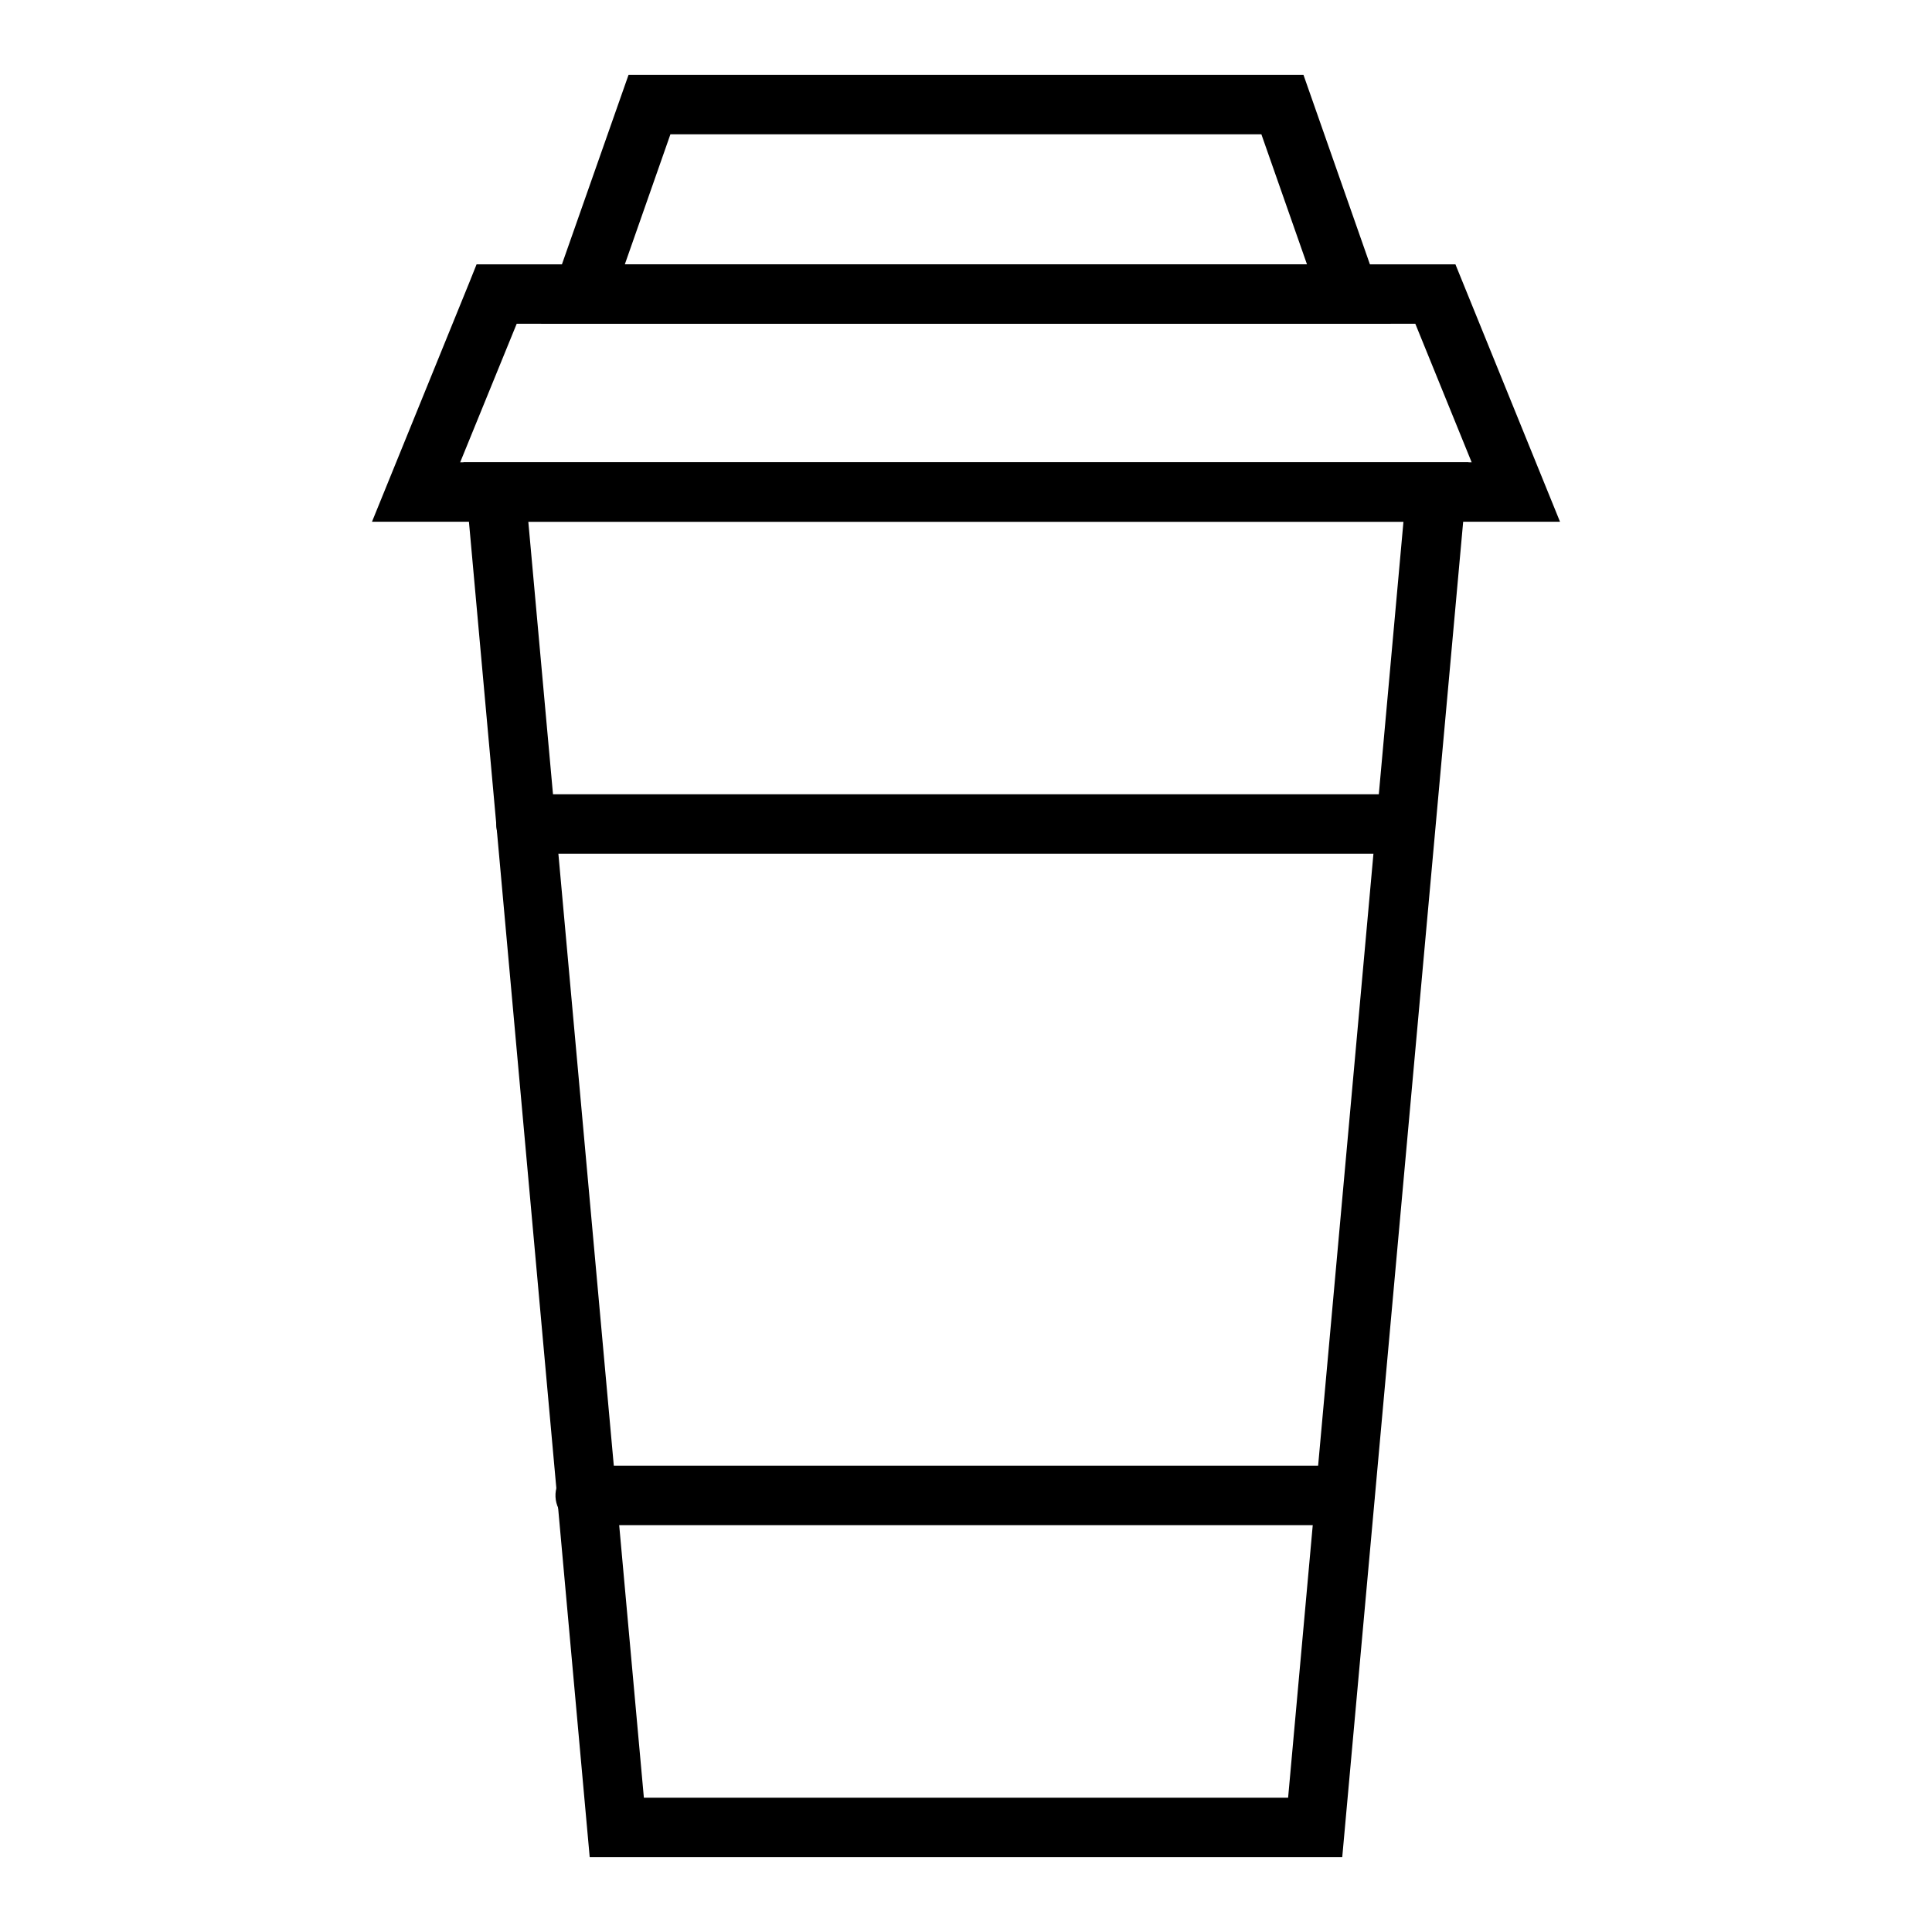
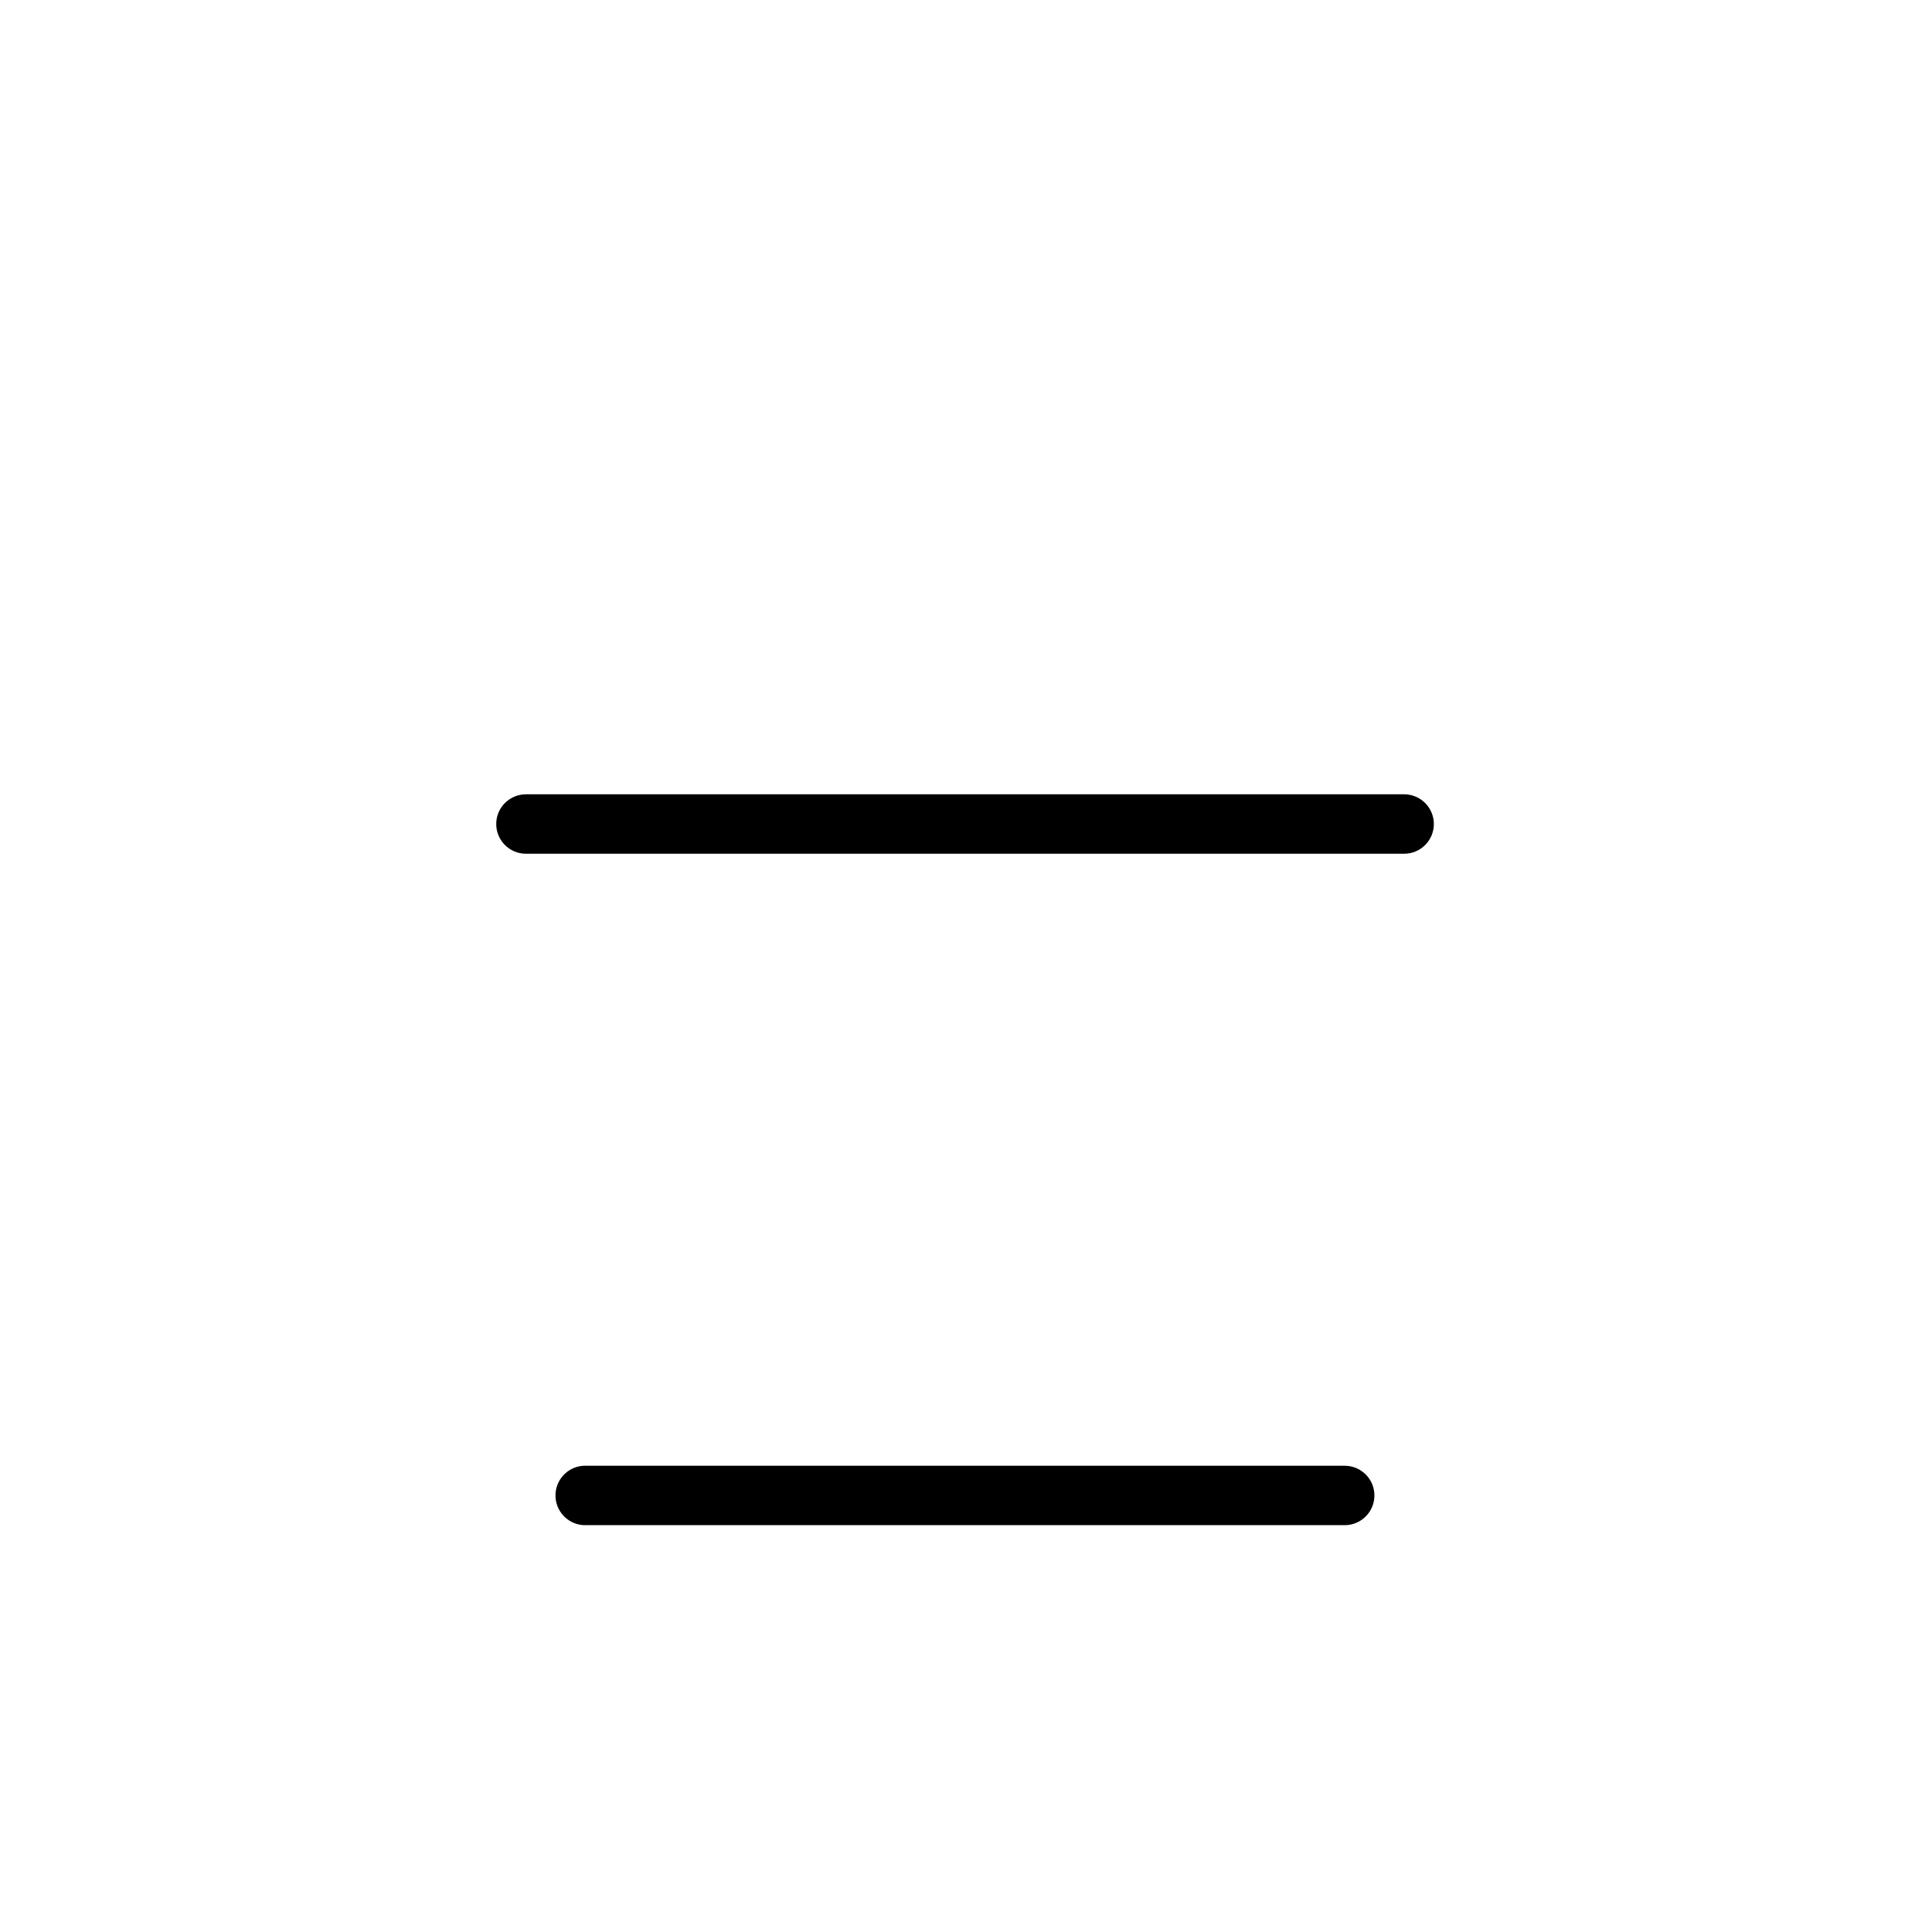
<svg xmlns="http://www.w3.org/2000/svg" fill="#000000" width="800px" height="800px" version="1.1" viewBox="144 144 512 512">
  <g>
-     <path d="m266.81 266.52 0.812 8.543 32.656 361.1h199.43l33.473-369.64zm17.199 15.746h231.92l-30.566 338.14h-170.73z" />
-     <path d="m270.3 214.05-1.977 4.938-25.742 63.281h314.84l-27.719-68.219zm10.633 15.746h238.14l14.934 36.727h-268.06z" />
-     <path d="m310.57 163.84-1.859 5.289-21.328 60.668h225.18l-23.129-65.957zm11.098 15.75h156.61l12.086 34.461h-180.78z" />
    <path d="m298.71 532.44c-4.348 0.207-7.703 3.902-7.496 8.25 0.211 4.348 3.902 7.703 8.254 7.496h200.89c4.348 0 7.875-3.523 7.875-7.875 0-4.348-3.527-7.871-7.875-7.871h-200.89c-0.254-0.012-0.504-0.012-0.758 0z" />
    <path d="m283.38 354.5c-4.348 0-7.875 3.527-7.875 7.875s3.527 7.875 7.875 7.875h232.73c4.352 0 7.875-3.527 7.875-7.875s-3.523-7.875-7.875-7.875z" />
  </g>
</svg>